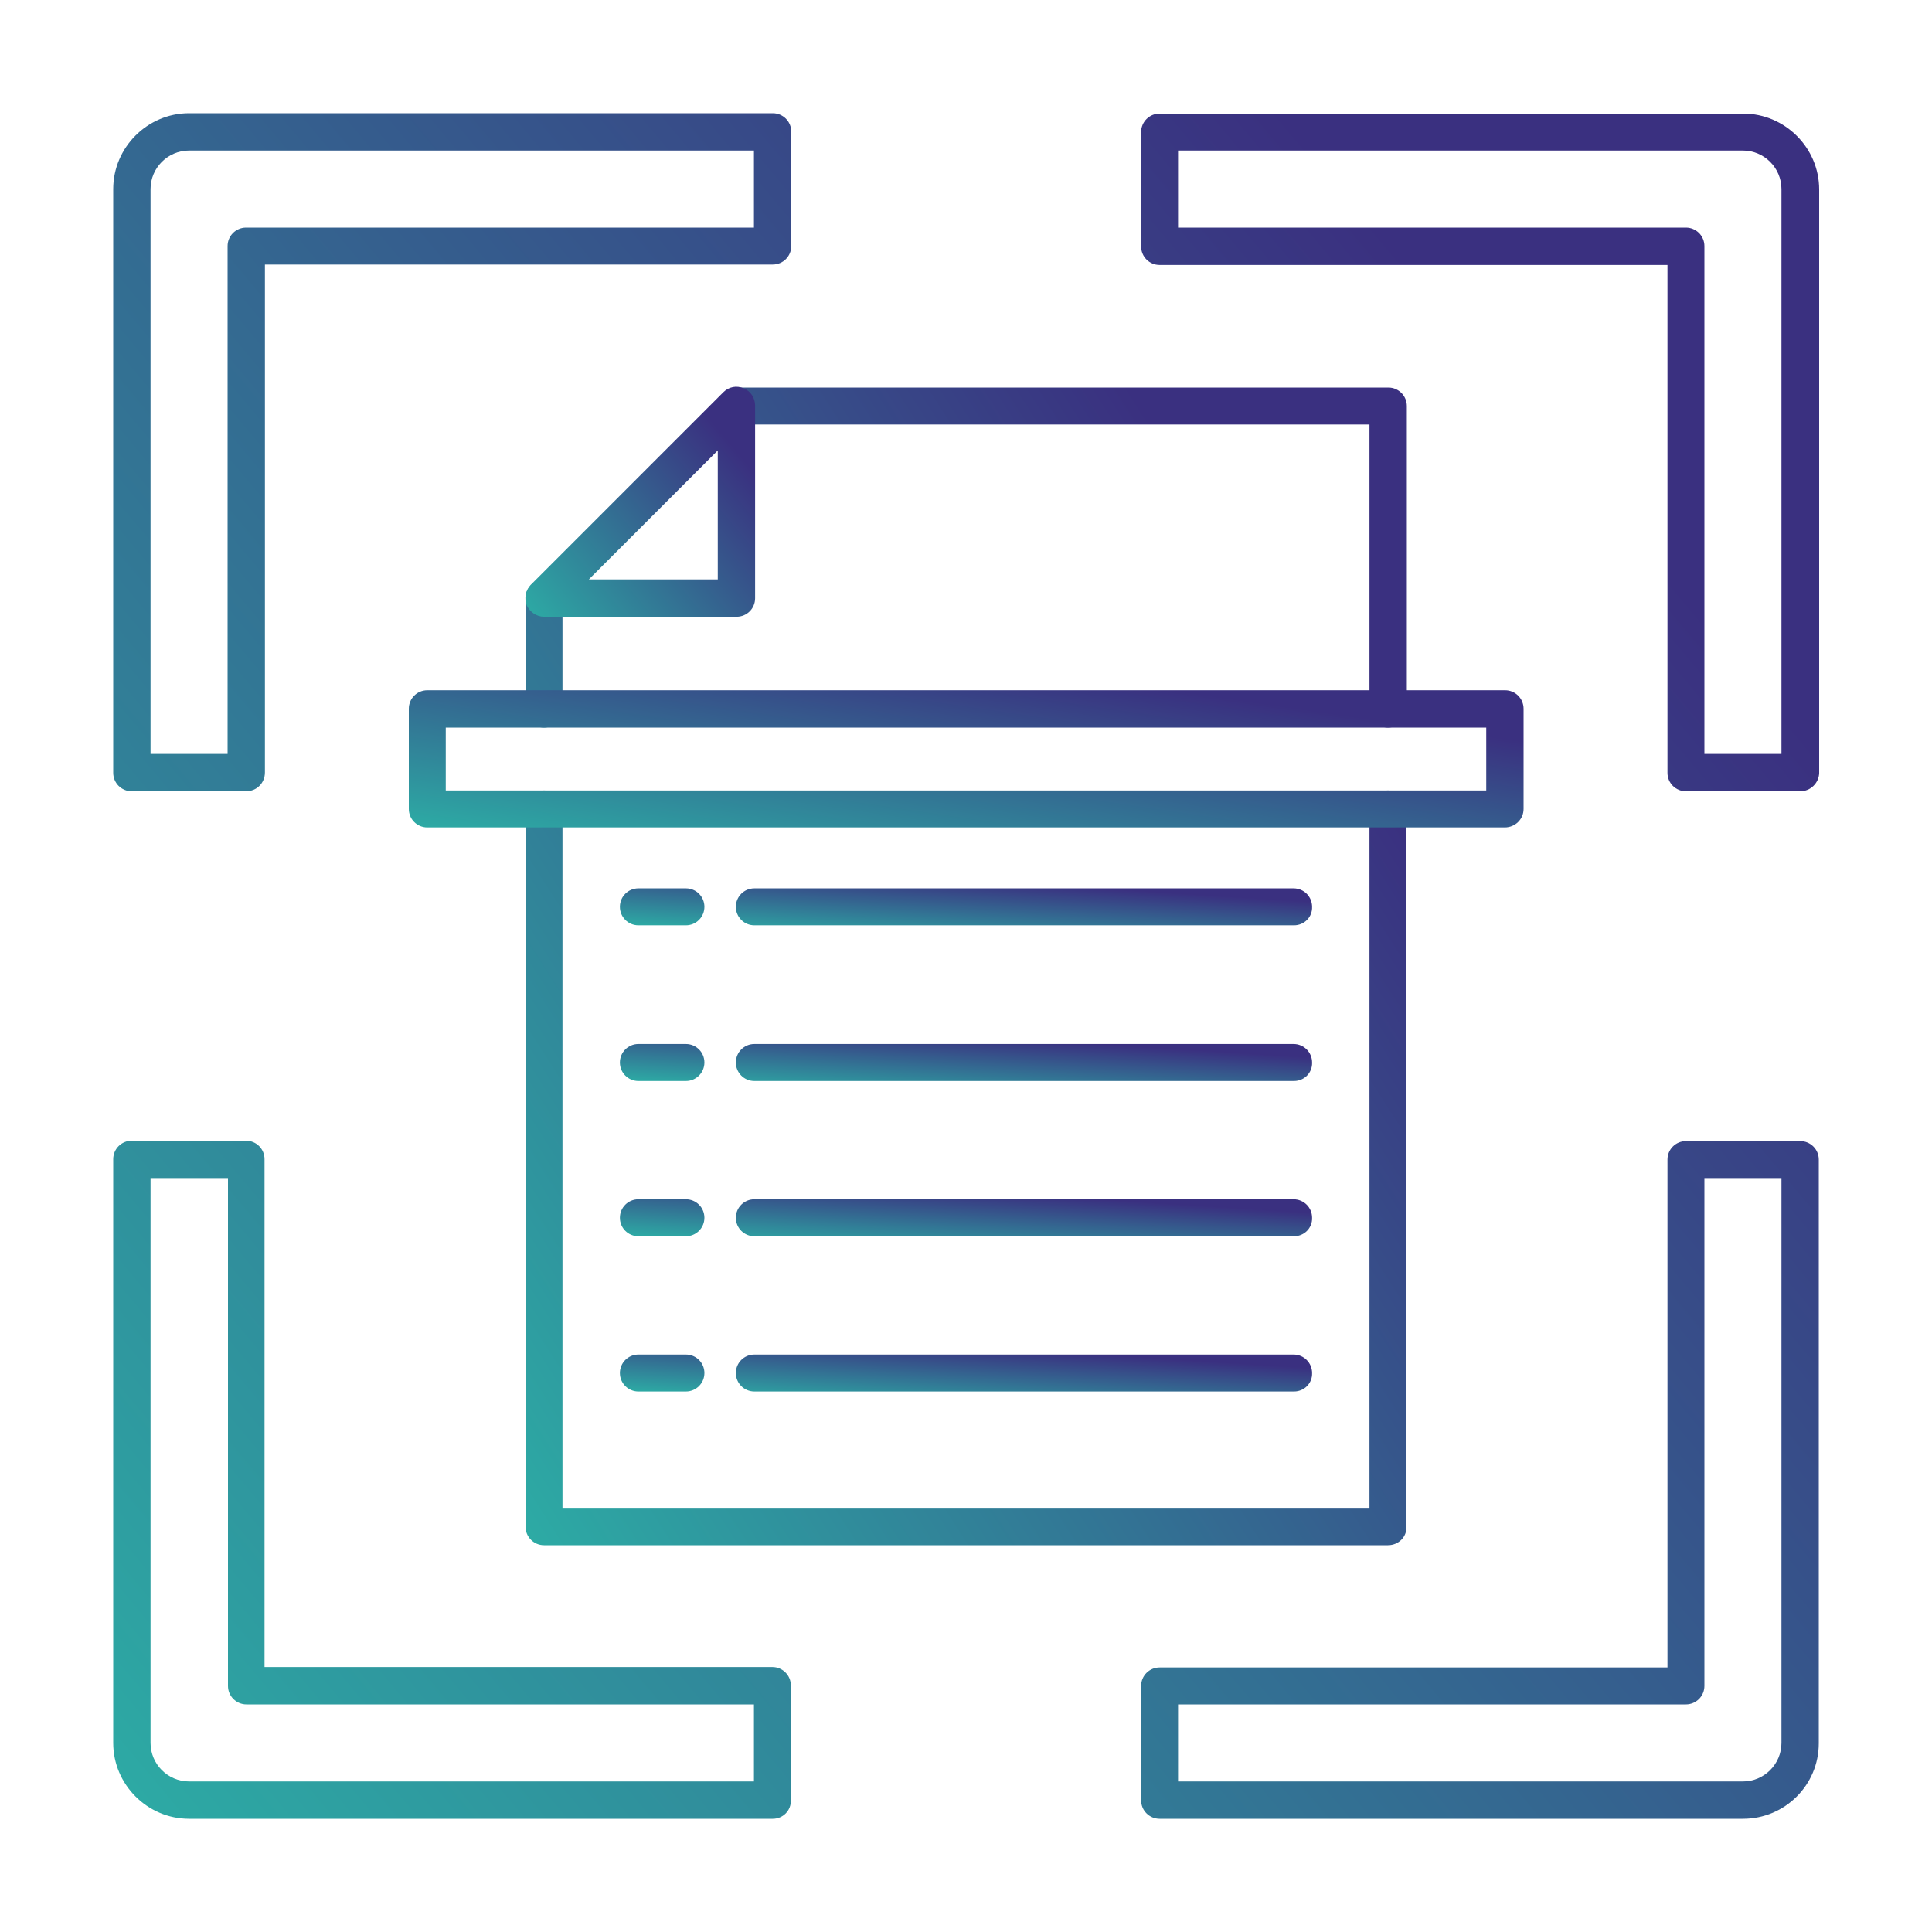
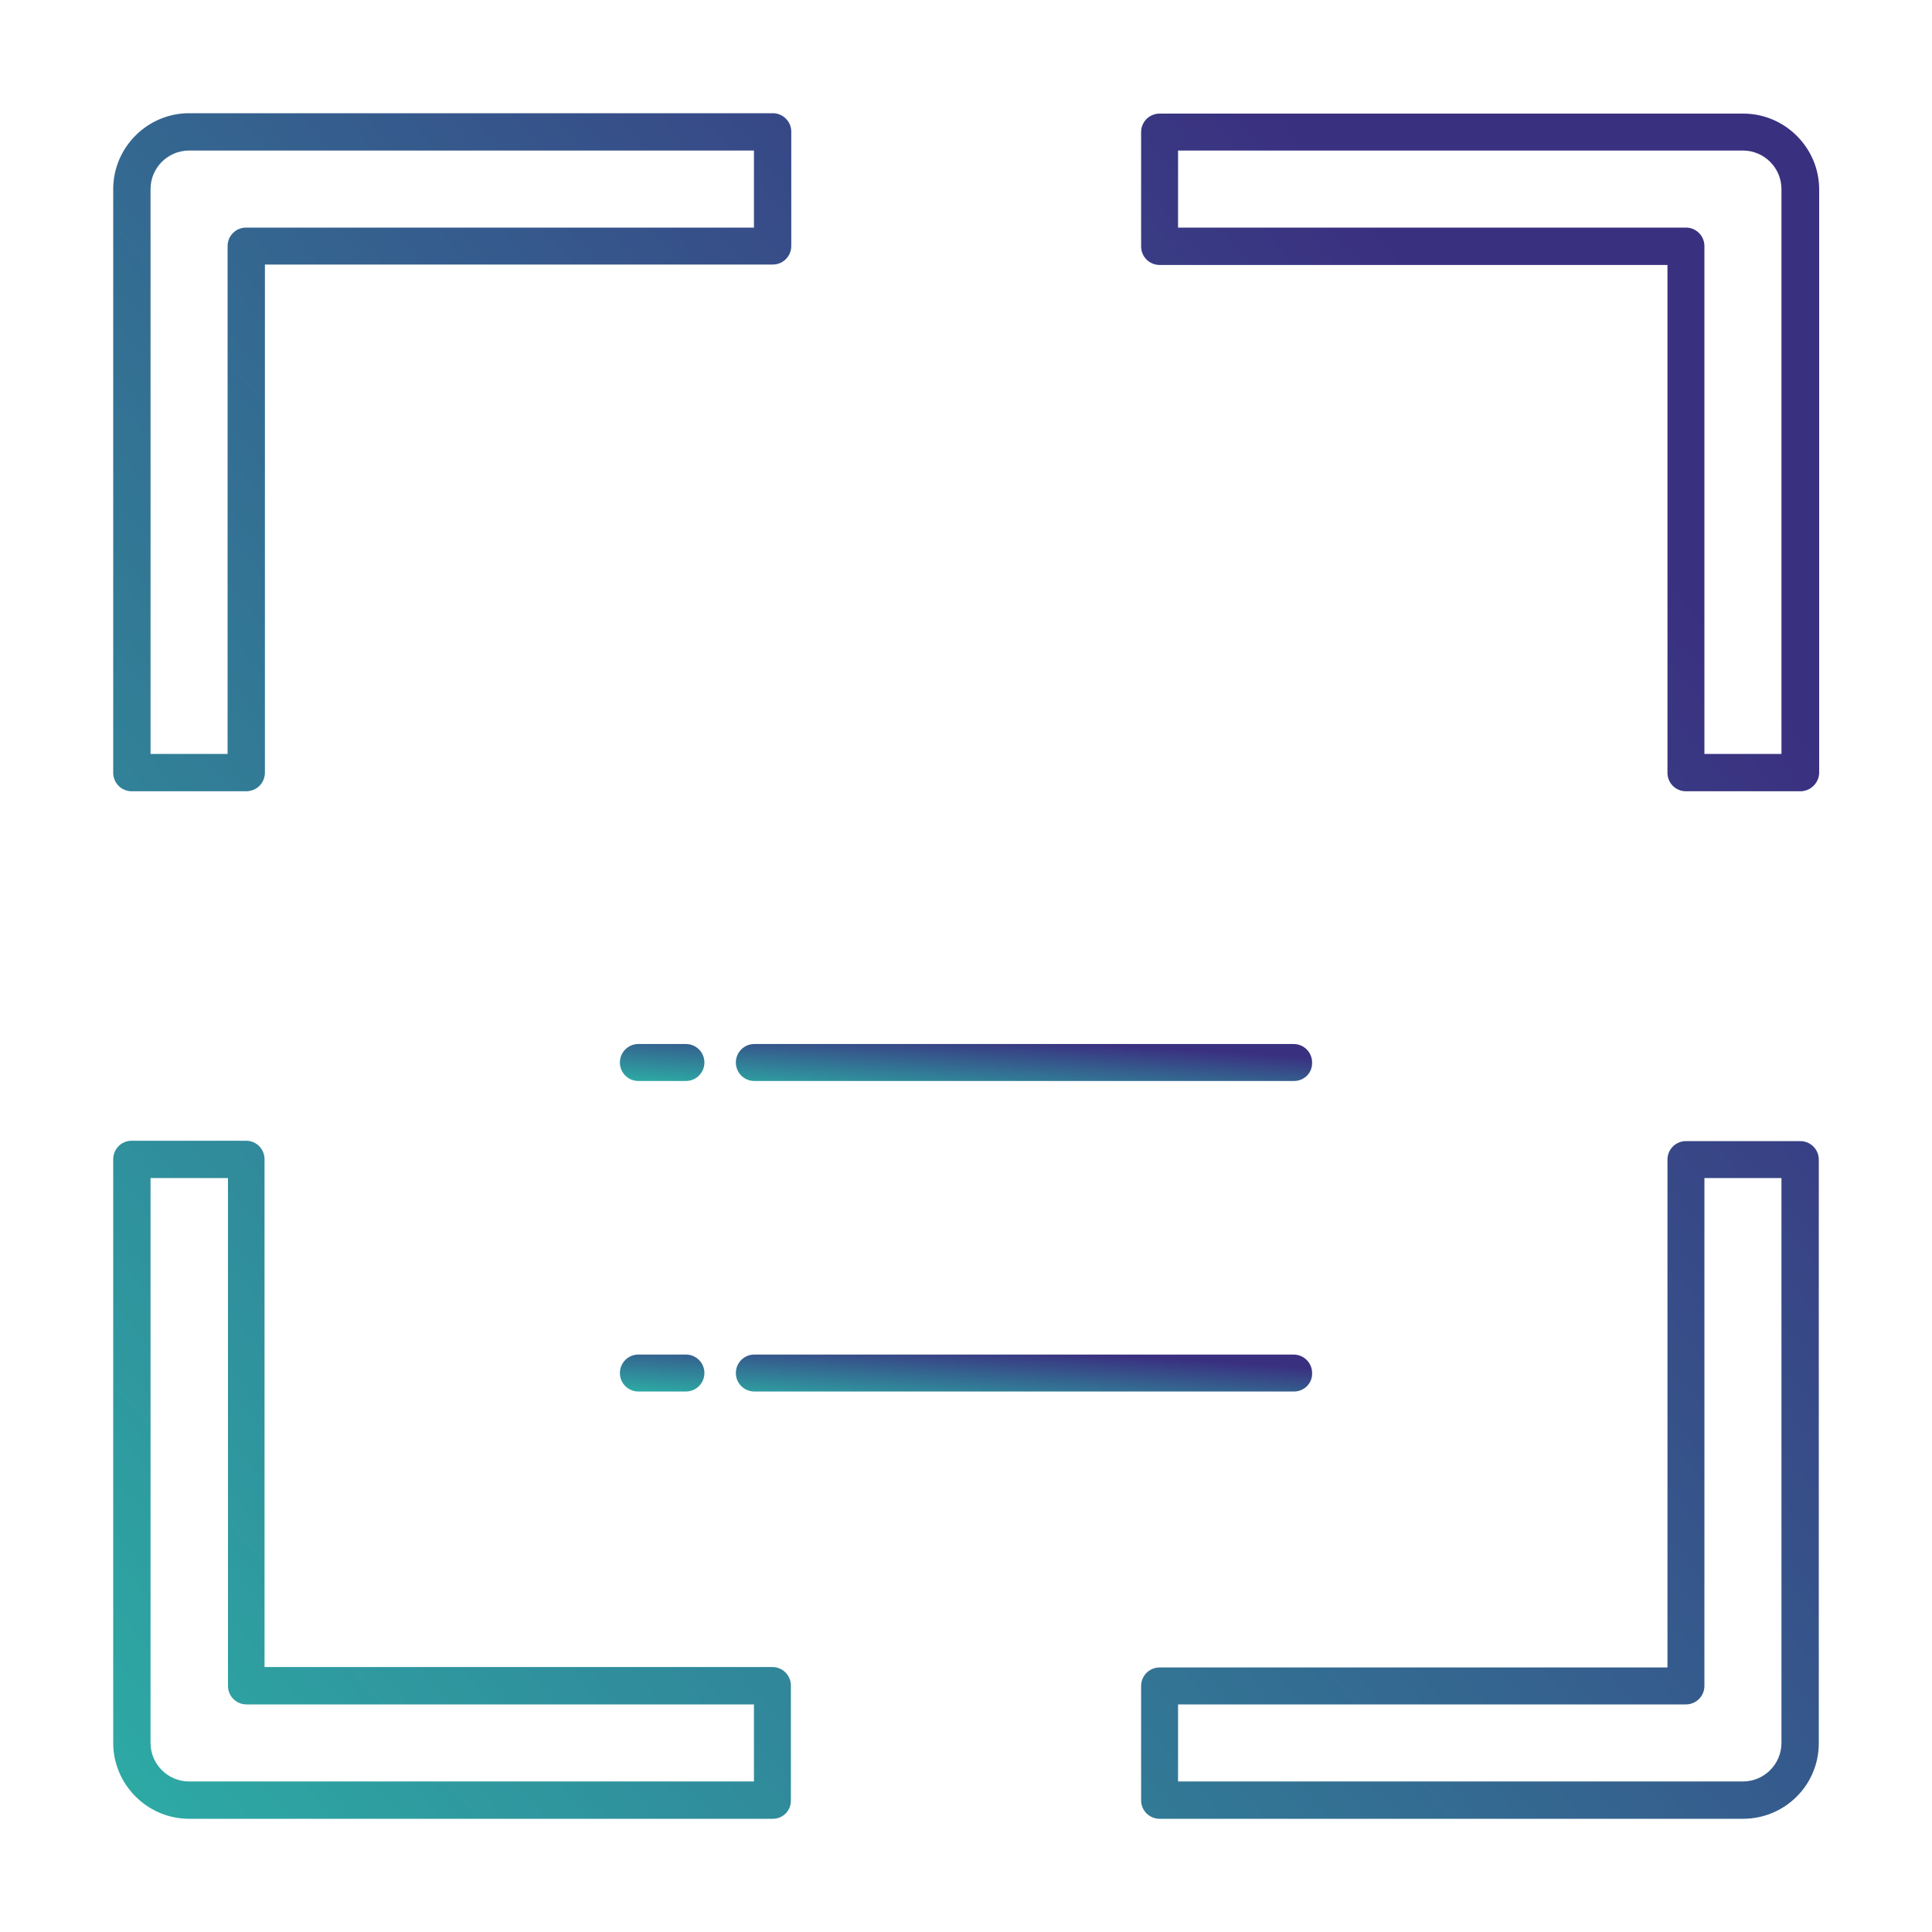
<svg xmlns="http://www.w3.org/2000/svg" width="50" height="50" viewBox="0 0 50 50" fill="none">
-   <path fill-rule="evenodd" clip-rule="evenodd" d="M14.079 18.83C13.815 18.83 13.601 18.616 13.601 18.352V15.483C13.601 15.219 13.815 15.005 14.079 15.005C14.344 15.005 14.557 15.219 14.557 15.483V18.352C14.557 18.606 14.344 18.83 14.079 18.83ZM35.92 18.83C35.656 18.83 35.442 18.616 35.442 18.352V10.987H19.064C18.799 10.987 18.586 10.773 18.586 10.509C18.586 10.244 18.799 10.03 19.064 10.03H35.931C36.195 10.03 36.409 10.244 36.409 10.509V18.352C36.409 18.606 36.195 18.83 35.92 18.83ZM35.92 39.99H14.079C13.815 39.99 13.601 39.776 13.601 39.512V20.936C13.601 20.671 13.815 20.458 14.079 20.458C14.344 20.458 14.557 20.671 14.557 20.936V39.023H35.442V20.936C35.442 20.671 35.656 20.458 35.92 20.458C36.185 20.458 36.399 20.671 36.399 20.936V39.512C36.409 39.776 36.195 39.99 35.92 39.99Z" fill="url(#paint0_linear_1115_16566)" />
-   <path fill-rule="evenodd" clip-rule="evenodd" d="M17.752 23.947H16.521C16.256 23.947 16.043 23.733 16.043 23.469C16.043 23.204 16.256 22.991 16.521 22.991H17.752C18.016 22.991 18.23 23.204 18.23 23.469C18.23 23.733 18.016 23.947 17.752 23.947ZM33.489 23.947H19.522C19.257 23.947 19.044 23.733 19.044 23.469C19.044 23.204 19.257 22.991 19.522 22.991H33.479C33.743 22.991 33.957 23.204 33.957 23.469C33.967 23.733 33.754 23.947 33.489 23.947Z" fill="url(#paint1_linear_1115_16566)" />
  <path fill-rule="evenodd" clip-rule="evenodd" d="M17.752 27.976H16.521C16.256 27.976 16.043 27.762 16.043 27.497C16.043 27.233 16.256 27.019 16.521 27.019H17.752C18.016 27.019 18.23 27.233 18.23 27.497C18.23 27.762 18.016 27.976 17.752 27.976ZM33.489 27.976H19.522C19.257 27.976 19.044 27.762 19.044 27.497C19.044 27.233 19.257 27.019 19.522 27.019H33.479C33.743 27.019 33.957 27.233 33.957 27.497C33.967 27.762 33.754 27.976 33.489 27.976Z" fill="url(#paint2_linear_1115_16566)" />
-   <path fill-rule="evenodd" clip-rule="evenodd" d="M17.752 31.994H16.521C16.256 31.994 16.043 31.78 16.043 31.516C16.043 31.251 16.256 31.038 16.521 31.038H17.752C18.016 31.038 18.23 31.251 18.23 31.516C18.23 31.78 18.016 31.994 17.752 31.994ZM33.489 31.994H19.522C19.257 31.994 19.044 31.78 19.044 31.516C19.044 31.251 19.257 31.038 19.522 31.038H33.479C33.743 31.038 33.957 31.251 33.957 31.516C33.967 31.78 33.754 31.994 33.489 31.994Z" fill="url(#paint3_linear_1115_16566)" />
  <path fill-rule="evenodd" clip-rule="evenodd" d="M17.752 36.012H16.521C16.256 36.012 16.043 35.798 16.043 35.534C16.043 35.27 16.256 35.056 16.521 35.056H17.752C18.016 35.056 18.23 35.27 18.23 35.534C18.23 35.798 18.016 36.012 17.752 36.012ZM33.489 36.012H19.522C19.257 36.012 19.044 35.798 19.044 35.534C19.044 35.27 19.257 35.056 19.522 35.056H33.479C33.743 35.056 33.957 35.27 33.957 35.534C33.967 35.798 33.754 36.012 33.489 36.012Z" fill="url(#paint4_linear_1115_16566)" />
-   <path fill-rule="evenodd" clip-rule="evenodd" d="M15.239 14.995H18.576V11.658L15.239 14.995ZM19.064 15.961H14.079C13.886 15.961 13.713 15.839 13.632 15.666C13.561 15.483 13.601 15.28 13.734 15.137L18.718 10.153C18.861 10.01 19.064 9.969 19.247 10.051C19.43 10.122 19.542 10.305 19.542 10.498V15.483C19.542 15.748 19.329 15.961 19.064 15.961Z" fill="url(#paint5_linear_1115_16566)" />
  <path fill-rule="evenodd" clip-rule="evenodd" d="M3.896 19.512H5.89V6.368C5.89 6.104 6.104 5.89 6.368 5.89H19.512V3.896H4.893C4.344 3.896 3.896 4.344 3.896 4.893V19.512ZM6.368 20.478H3.408C3.143 20.478 2.93 20.265 2.93 20V4.893C2.93 3.815 3.815 2.93 4.893 2.93H20C20.264 2.93 20.478 3.143 20.478 3.408V6.368C20.478 6.633 20.264 6.846 20 6.846H6.856V19.99C6.856 20.265 6.643 20.478 6.368 20.478ZM44.11 19.512H46.104V4.893C46.104 4.344 45.656 3.896 45.107 3.896H30.488V5.89H43.632C43.896 5.89 44.11 6.104 44.11 6.368V19.512ZM46.592 20.478H43.632C43.367 20.478 43.154 20.265 43.154 20V6.857H30.01C29.746 6.857 29.532 6.643 29.532 6.378V3.418C29.532 3.154 29.746 2.94 30.01 2.94H45.117C46.195 2.94 47.08 3.825 47.08 4.903V20.01C47.07 20.265 46.856 20.478 46.592 20.478ZM3.896 30.488V45.107C3.896 45.656 4.344 46.104 4.893 46.104H19.512V44.11H6.378C6.114 44.11 5.9 43.896 5.9 43.632V30.488H3.896ZM20 47.07H4.893C3.815 47.07 2.93 46.185 2.93 45.107V30C2.93 29.735 3.143 29.522 3.408 29.522H6.368C6.633 29.522 6.846 29.735 6.846 30V43.143H19.99C20.254 43.143 20.468 43.357 20.468 43.622V46.582C20.478 46.857 20.264 47.07 20 47.07ZM30.488 46.104H45.107C45.656 46.104 46.104 45.656 46.104 45.107V30.488H44.11V43.632C44.11 43.896 43.896 44.11 43.632 44.11H30.488V46.104ZM45.107 47.07H30.01C29.746 47.07 29.532 46.857 29.532 46.592V43.632C29.532 43.367 29.746 43.154 30.01 43.154H43.154V30.01C43.154 29.746 43.367 29.532 43.632 29.532H46.592C46.856 29.532 47.07 29.746 47.07 30.01V45.117C47.07 46.195 46.195 47.07 45.107 47.07Z" fill="url(#paint6_linear_1115_16566)" />
-   <path fill-rule="evenodd" clip-rule="evenodd" d="M11.536 20.458H38.464V18.83H11.536V20.458ZM38.942 21.414H11.058C10.793 21.414 10.58 21.2 10.58 20.936V18.342C10.58 18.077 10.793 17.864 11.058 17.864H38.952C39.216 17.864 39.43 18.077 39.43 18.342V20.936C39.43 21.2 39.216 21.414 38.942 21.414Z" fill="url(#paint7_linear_1115_16566)" />
  <defs>
    <linearGradient id="paint0_linear_1115_16566" x1="-21.941" y1="-8.944" x2="5.782" y2="-26.668" gradientUnits="userSpaceOnUse">
      <stop stop-color="#2BBAA9" />
      <stop offset="1" stop-color="#3A3080" />
    </linearGradient>
    <linearGradient id="paint1_linear_1115_16566" x1="-11.875" y1="22.385" x2="-11.752" y2="20.443" gradientUnits="userSpaceOnUse">
      <stop stop-color="#2BBAA9" />
      <stop offset="1" stop-color="#3A3080" />
    </linearGradient>
    <linearGradient id="paint2_linear_1115_16566" x1="-11.875" y1="26.414" x2="-11.752" y2="24.472" gradientUnits="userSpaceOnUse">
      <stop stop-color="#2BBAA9" />
      <stop offset="1" stop-color="#3A3080" />
    </linearGradient>
    <linearGradient id="paint3_linear_1115_16566" x1="-11.875" y1="30.432" x2="-11.752" y2="28.49" gradientUnits="userSpaceOnUse">
      <stop stop-color="#2BBAA9" />
      <stop offset="1" stop-color="#3A3080" />
    </linearGradient>
    <linearGradient id="paint4_linear_1115_16566" x1="-11.875" y1="34.45" x2="-11.752" y2="32.508" gradientUnits="userSpaceOnUse">
      <stop stop-color="#2BBAA9" />
      <stop offset="1" stop-color="#3A3080" />
    </linearGradient>
    <linearGradient id="paint5_linear_1115_16566" x1="4.333" y1="6.24" x2="10.308" y2="1.227" gradientUnits="userSpaceOnUse">
      <stop stop-color="#2BBAA9" />
      <stop offset="1" stop-color="#3A3080" />
    </linearGradient>
    <linearGradient id="paint6_linear_1115_16566" x1="-65.872" y1="-25.026" x2="-21.546" y2="-62.259" gradientUnits="userSpaceOnUse">
      <stop stop-color="#2BBAA9" />
      <stop offset="1" stop-color="#3A3080" />
    </linearGradient>
    <linearGradient id="paint7_linear_1115_16566" x1="-34.379" y1="15.615" x2="-33.341" y2="8.528" gradientUnits="userSpaceOnUse">
      <stop stop-color="#2BBAA9" />
      <stop offset="1" stop-color="#3A3080" />
    </linearGradient>
  </defs>
</svg>